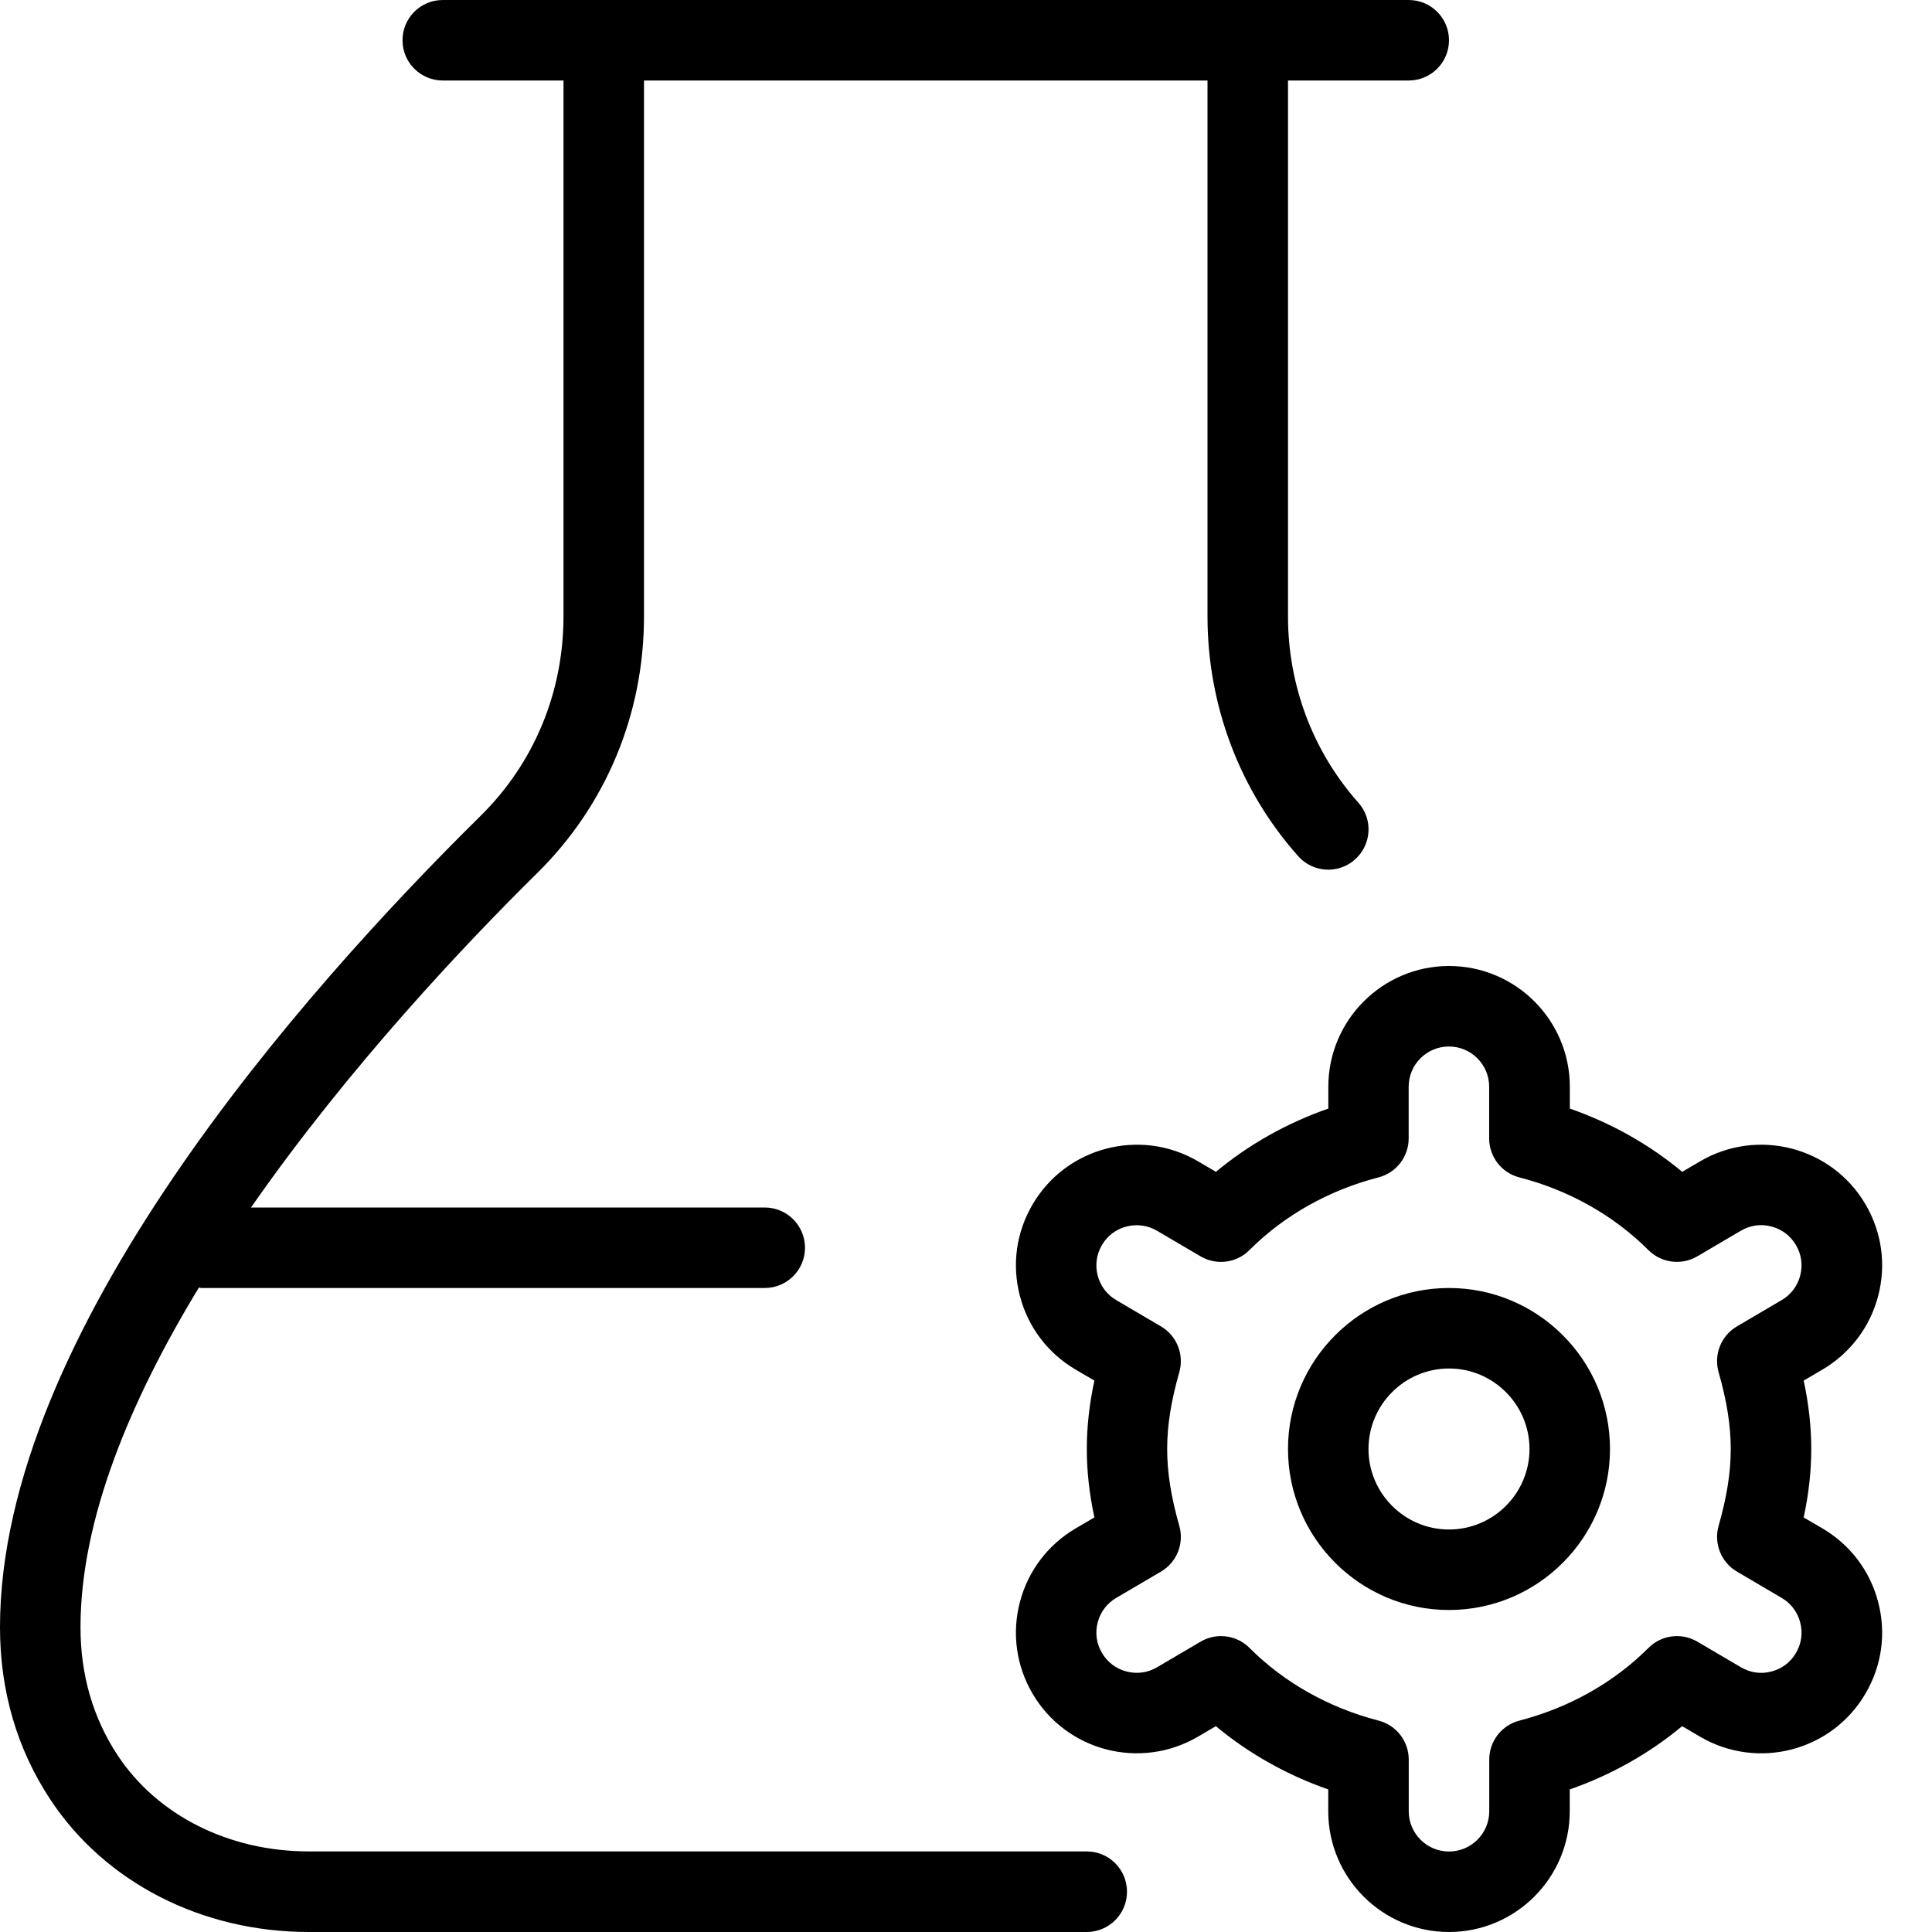
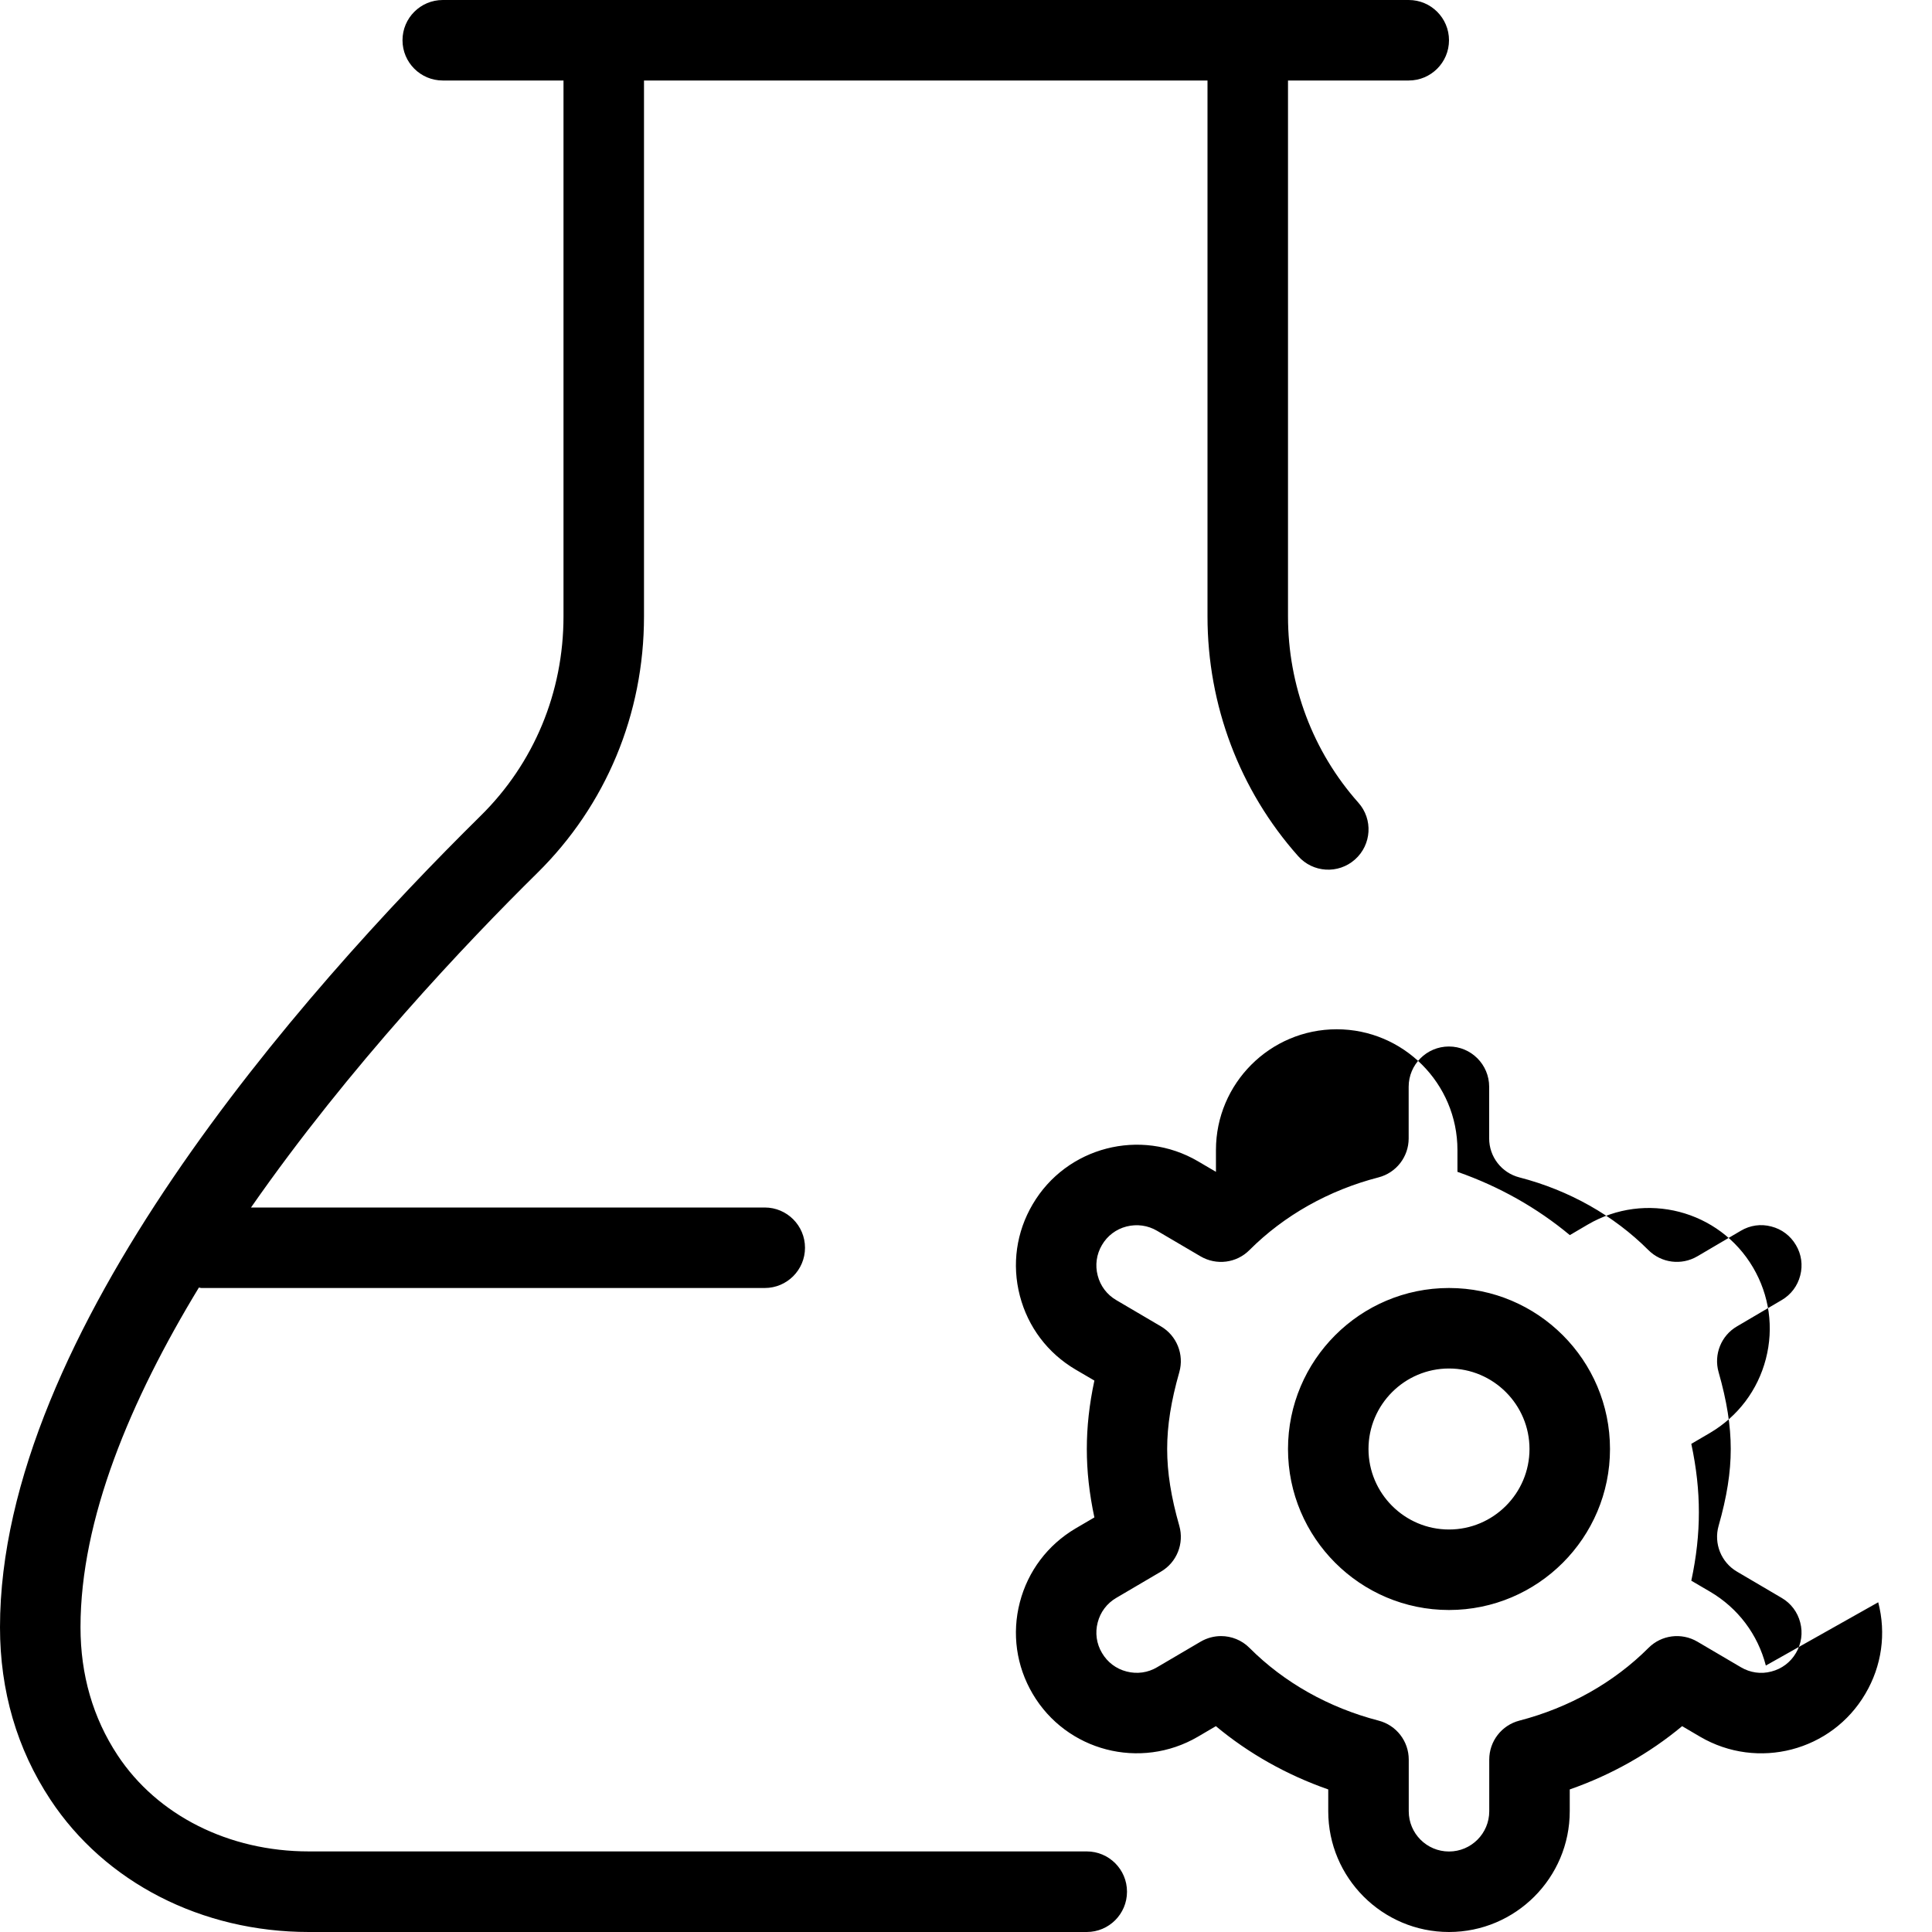
<svg xmlns="http://www.w3.org/2000/svg" id="Layer_1" data-name="Layer 1" viewBox="0 0 24 24">
-   <path d="M14,23.5c0,.276-.224,.5-.5,.5H3.837c-1.331,0-2.532-.615-3.212-1.646-.415-.629-.625-1.35-.625-2.14,0-3.647,3.741-7.88,5.97-10.079,.664-.654,1.03-1.535,1.03-2.479V1h-1.5c-.276,0-.5-.224-.5-.5s.224-.5,.5-.5h12c.276,0,.5,.224,.5,.5s-.224,.5-.5,.5h-1.5V7.657c0,.858,.31,1.68,.874,2.314,.184,.206,.165,.522-.042,.706s-.523,.165-.706-.042c-.727-.817-1.126-1.875-1.126-2.978V1h-7V7.657c0,1.214-.472,2.347-1.328,3.19-.872,.86-2.333,2.399-3.554,4.153h6.382c.276,0,.5,.224,.5,.5s-.224,.5-.5,.5H2.5c-.01,0-.019-.005-.029-.006-.851,1.401-1.471,2.878-1.471,4.22,0,.592,.155,1.126,.46,1.589,.494,.749,1.383,1.196,2.377,1.196H13.5c.276,0,.5,.224,.5,.5Zm6-5.5c0,1.103-.897,2-2,2s-2-.897-2-2,.897-2,2-2,2,.897,2,2Zm-1,0c0-.551-.449-1-1-1s-1,.449-1,1,.449,1,1,1,1-.449,1-1Zm4.332,1.904c.101,.388,.044,.792-.16,1.137-.418,.713-1.337,.952-2.053,.533l-.223-.131c-.408,.34-.881,.606-1.396,.786v.271c0,.827-.673,1.5-1.5,1.5s-1.5-.673-1.5-1.5v-.271c-.515-.18-.988-.446-1.396-.786l-.223,.131c-.715,.418-1.634,.18-2.053-.533-.203-.345-.26-.749-.159-1.137,.101-.388,.347-.713,.692-.917l.234-.137c-.064-.3-.094-.576-.094-.85s.03-.551,.094-.85l-.234-.137c-.345-.203-.591-.528-.692-.917-.101-.388-.044-.792,.16-1.137,.419-.713,1.34-.951,2.053-.533l.223,.131c.408-.34,.881-.606,1.396-.786v-.271c0-.827,.673-1.5,1.5-1.5s1.5,.673,1.5,1.5v.271c.515,.18,.988,.446,1.396,.786l.223-.131c.715-.418,1.634-.18,2.053,.533,.203,.345,.26,.749,.159,1.137-.101,.388-.347,.713-.692,.917l-.234,.137c.064,.3,.094,.576,.094,.85s-.03,.551-.094,.85l.234,.137c.345,.203,.591,.528,.692,.917Zm-1.755-3.427l.556-.327c.115-.067,.197-.176,.23-.305,.034-.129,.015-.264-.053-.378-.068-.116-.176-.198-.306-.231-.13-.035-.264-.015-.379,.053l-.541,.318c-.197,.115-.446,.083-.607-.078-.43-.43-.984-.743-1.603-.903-.221-.057-.375-.256-.375-.484v-.642c0-.276-.224-.5-.5-.5s-.5,.224-.5,.5v.642c0,.228-.154,.427-.375,.484-.619,.16-1.173,.473-1.603,.903-.161,.162-.41,.193-.607,.078l-.541-.318c-.114-.067-.248-.086-.379-.053-.129,.033-.238,.115-.305,.23-.068,.115-.087,.25-.053,.379,.033,.129,.115,.238,.23,.305l.556,.327c.196,.115,.29,.349,.228,.568-.103,.361-.151,.664-.151,.955s.048,.594,.151,.955c.062,.219-.031,.453-.228,.568l-.556,.327c-.115,.067-.197,.176-.23,.305-.034,.129-.015,.264,.053,.378,.068,.116,.176,.198,.306,.231,.13,.034,.265,.015,.379-.053l.541-.318c.079-.046,.167-.069,.253-.069,.129,0,.258,.05,.354,.147,.429,.43,.983,.742,1.603,.903,.221,.057,.375,.256,.375,.484v.642c0,.276,.224,.5,.5,.5s.5-.224,.5-.5v-.642c0-.228,.154-.427,.375-.484,.619-.161,1.173-.473,1.603-.903,.161-.162,.411-.193,.607-.078l.541,.318c.115,.068,.25,.088,.379,.053,.129-.033,.238-.115,.305-.23,.068-.115,.087-.25,.053-.379-.033-.129-.115-.238-.23-.305l-.556-.327c-.196-.115-.29-.349-.228-.568,.103-.361,.151-.664,.151-.955s-.048-.594-.151-.955c-.062-.219,.031-.453,.228-.568Z" />
+   <path d="M14,23.5c0,.276-.224,.5-.5,.5H3.837c-1.331,0-2.532-.615-3.212-1.646-.415-.629-.625-1.35-.625-2.14,0-3.647,3.741-7.88,5.97-10.079,.664-.654,1.03-1.535,1.03-2.479V1h-1.5c-.276,0-.5-.224-.5-.5s.224-.5,.5-.5h12c.276,0,.5,.224,.5,.5s-.224,.5-.5,.5h-1.5V7.657c0,.858,.31,1.68,.874,2.314,.184,.206,.165,.522-.042,.706s-.523,.165-.706-.042c-.727-.817-1.126-1.875-1.126-2.978V1h-7V7.657c0,1.214-.472,2.347-1.328,3.19-.872,.86-2.333,2.399-3.554,4.153h6.382c.276,0,.5,.224,.5,.5s-.224,.5-.5,.5H2.5c-.01,0-.019-.005-.029-.006-.851,1.401-1.471,2.878-1.471,4.22,0,.592,.155,1.126,.46,1.589,.494,.749,1.383,1.196,2.377,1.196H13.5c.276,0,.5,.224,.5,.5Zm6-5.5c0,1.103-.897,2-2,2s-2-.897-2-2,.897-2,2-2,2,.897,2,2Zm-1,0c0-.551-.449-1-1-1s-1,.449-1,1,.449,1,1,1,1-.449,1-1Zm4.332,1.904c.101,.388,.044,.792-.16,1.137-.418,.713-1.337,.952-2.053,.533l-.223-.131c-.408,.34-.881,.606-1.396,.786v.271c0,.827-.673,1.5-1.5,1.5s-1.5-.673-1.5-1.5v-.271c-.515-.18-.988-.446-1.396-.786l-.223,.131c-.715,.418-1.634,.18-2.053-.533-.203-.345-.26-.749-.159-1.137,.101-.388,.347-.713,.692-.917l.234-.137c-.064-.3-.094-.576-.094-.85s.03-.551,.094-.85l-.234-.137c-.345-.203-.591-.528-.692-.917-.101-.388-.044-.792,.16-1.137,.419-.713,1.34-.951,2.053-.533l.223,.131v-.271c0-.827,.673-1.5,1.5-1.5s1.5,.673,1.5,1.5v.271c.515,.18,.988,.446,1.396,.786l.223-.131c.715-.418,1.634-.18,2.053,.533,.203,.345,.26,.749,.159,1.137-.101,.388-.347,.713-.692,.917l-.234,.137c.064,.3,.094,.576,.094,.85s-.03,.551-.094,.85l.234,.137c.345,.203,.591,.528,.692,.917Zm-1.755-3.427l.556-.327c.115-.067,.197-.176,.23-.305,.034-.129,.015-.264-.053-.378-.068-.116-.176-.198-.306-.231-.13-.035-.264-.015-.379,.053l-.541,.318c-.197,.115-.446,.083-.607-.078-.43-.43-.984-.743-1.603-.903-.221-.057-.375-.256-.375-.484v-.642c0-.276-.224-.5-.5-.5s-.5,.224-.5,.5v.642c0,.228-.154,.427-.375,.484-.619,.16-1.173,.473-1.603,.903-.161,.162-.41,.193-.607,.078l-.541-.318c-.114-.067-.248-.086-.379-.053-.129,.033-.238,.115-.305,.23-.068,.115-.087,.25-.053,.379,.033,.129,.115,.238,.23,.305l.556,.327c.196,.115,.29,.349,.228,.568-.103,.361-.151,.664-.151,.955s.048,.594,.151,.955c.062,.219-.031,.453-.228,.568l-.556,.327c-.115,.067-.197,.176-.23,.305-.034,.129-.015,.264,.053,.378,.068,.116,.176,.198,.306,.231,.13,.034,.265,.015,.379-.053l.541-.318c.079-.046,.167-.069,.253-.069,.129,0,.258,.05,.354,.147,.429,.43,.983,.742,1.603,.903,.221,.057,.375,.256,.375,.484v.642c0,.276,.224,.5,.5,.5s.5-.224,.5-.5v-.642c0-.228,.154-.427,.375-.484,.619-.161,1.173-.473,1.603-.903,.161-.162,.411-.193,.607-.078l.541,.318c.115,.068,.25,.088,.379,.053,.129-.033,.238-.115,.305-.23,.068-.115,.087-.25,.053-.379-.033-.129-.115-.238-.23-.305l-.556-.327c-.196-.115-.29-.349-.228-.568,.103-.361,.151-.664,.151-.955s-.048-.594-.151-.955c-.062-.219,.031-.453,.228-.568Z" />
</svg>